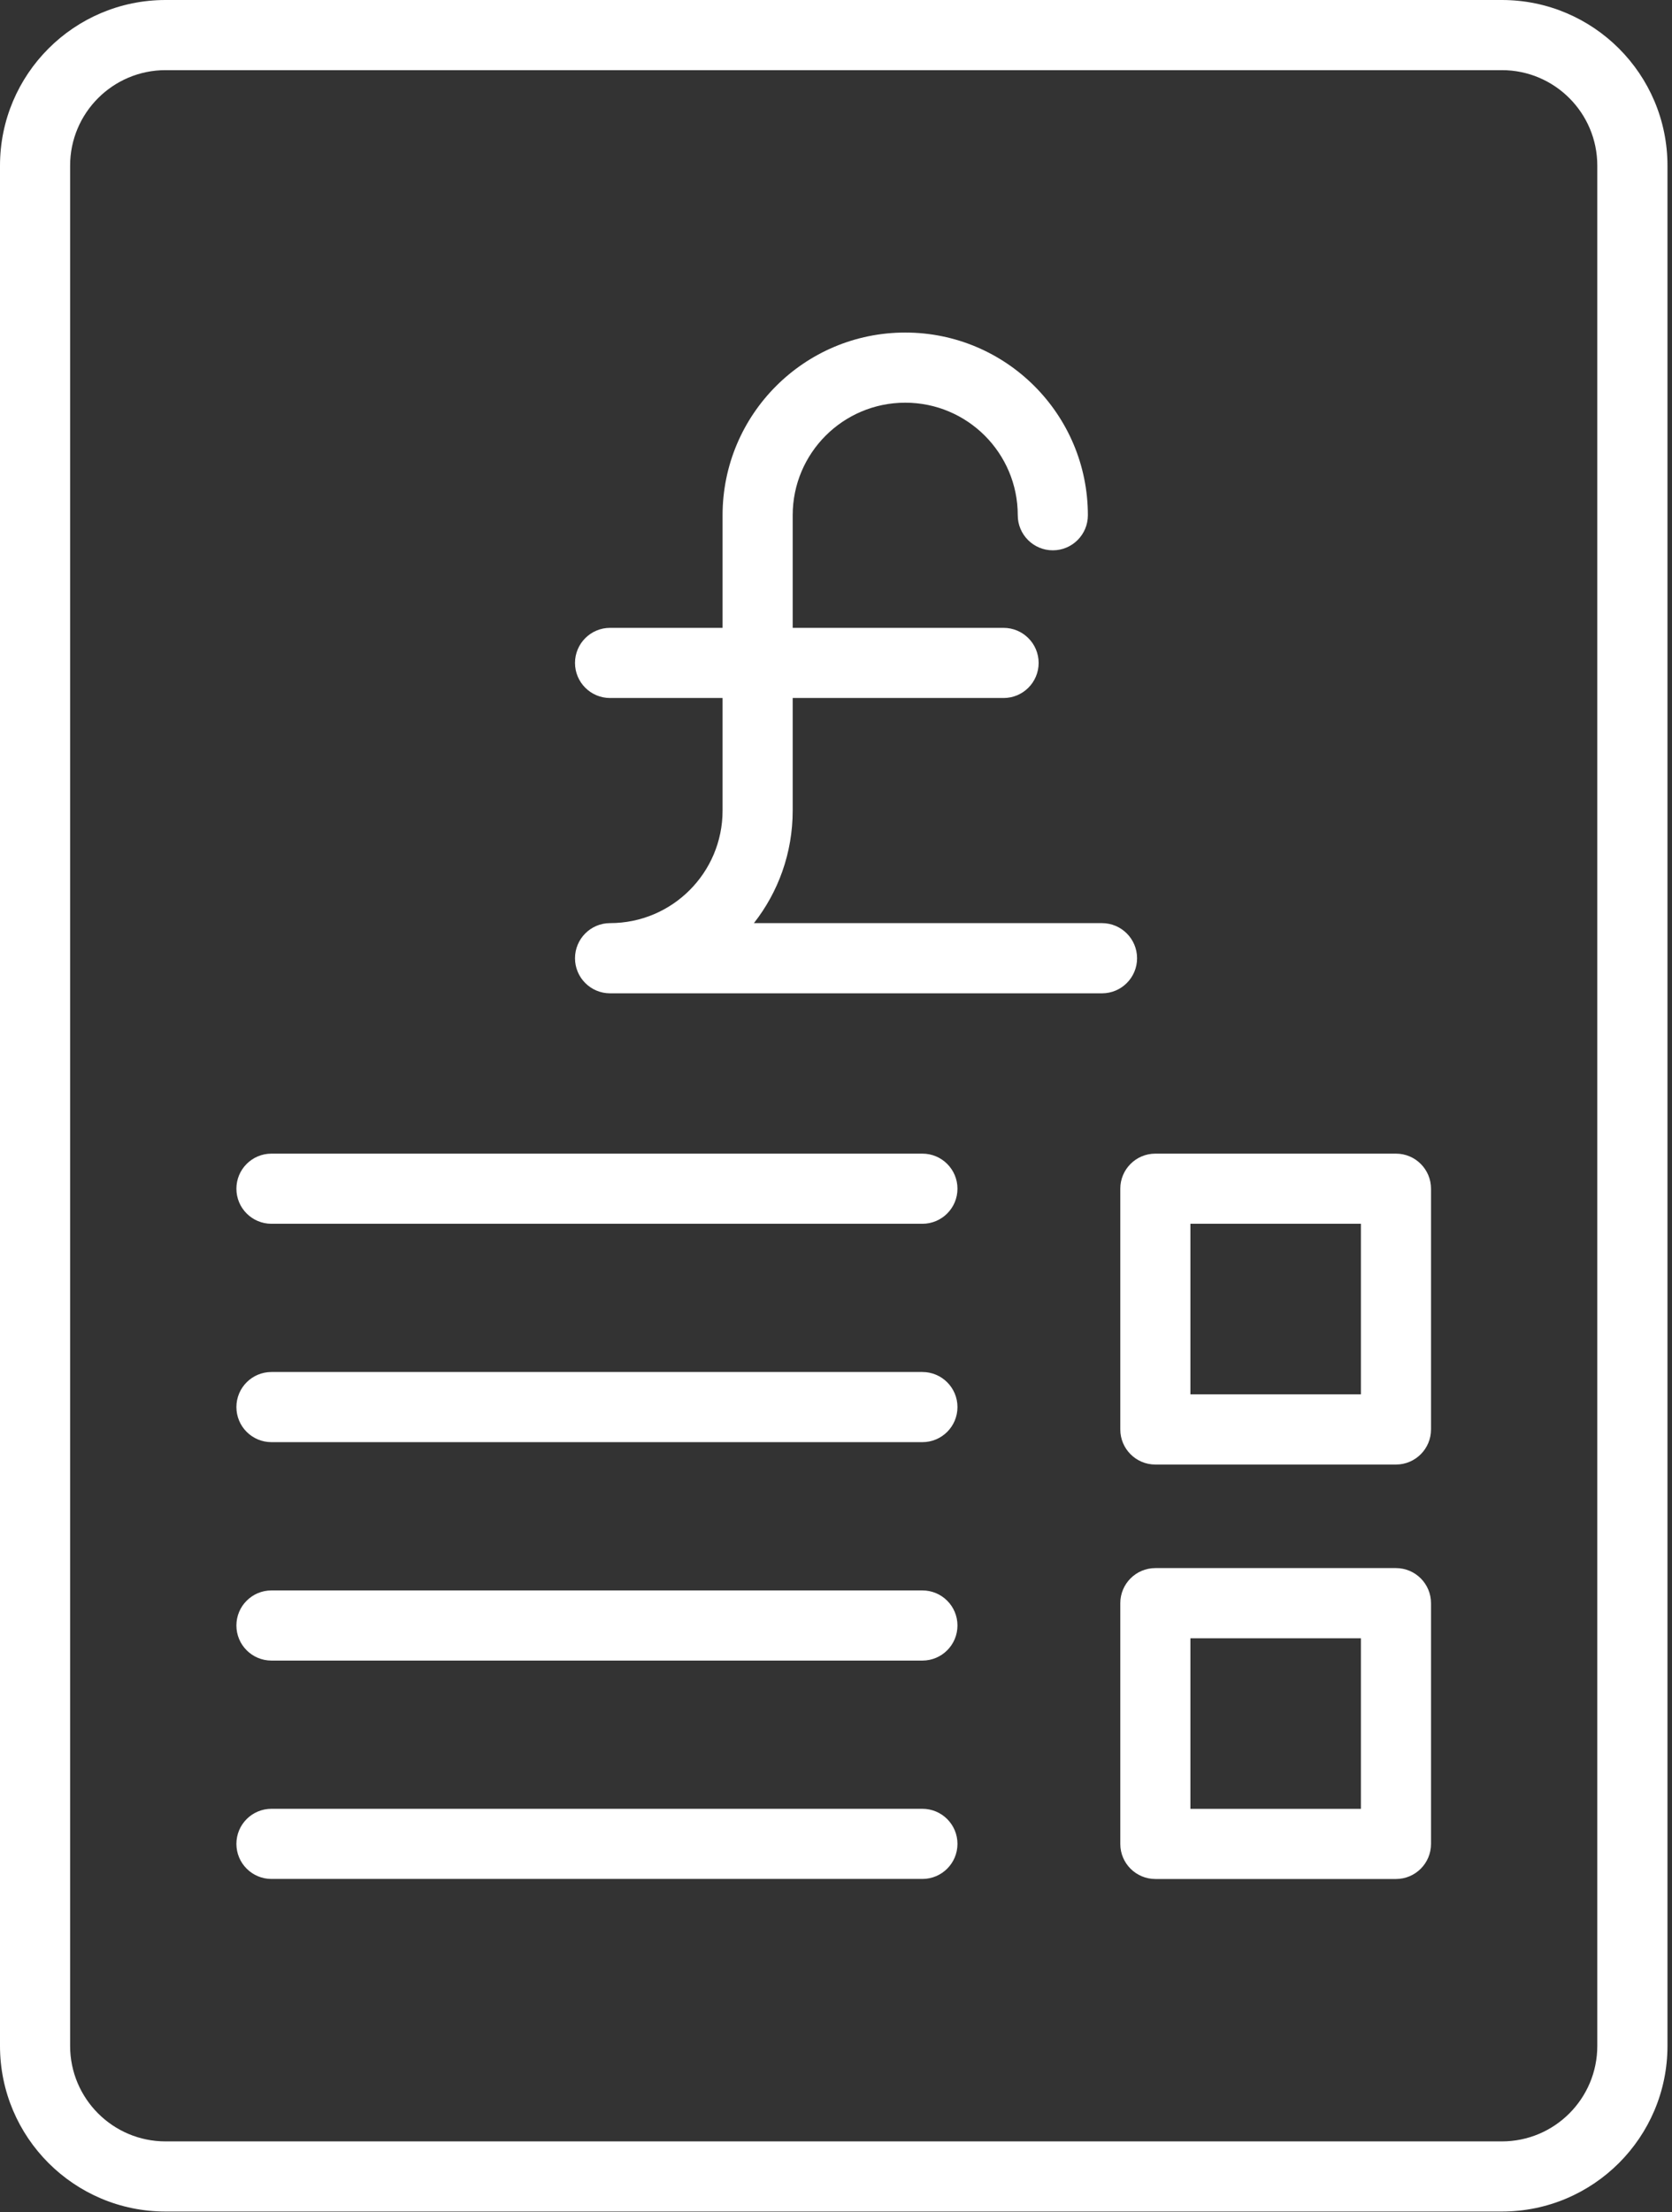
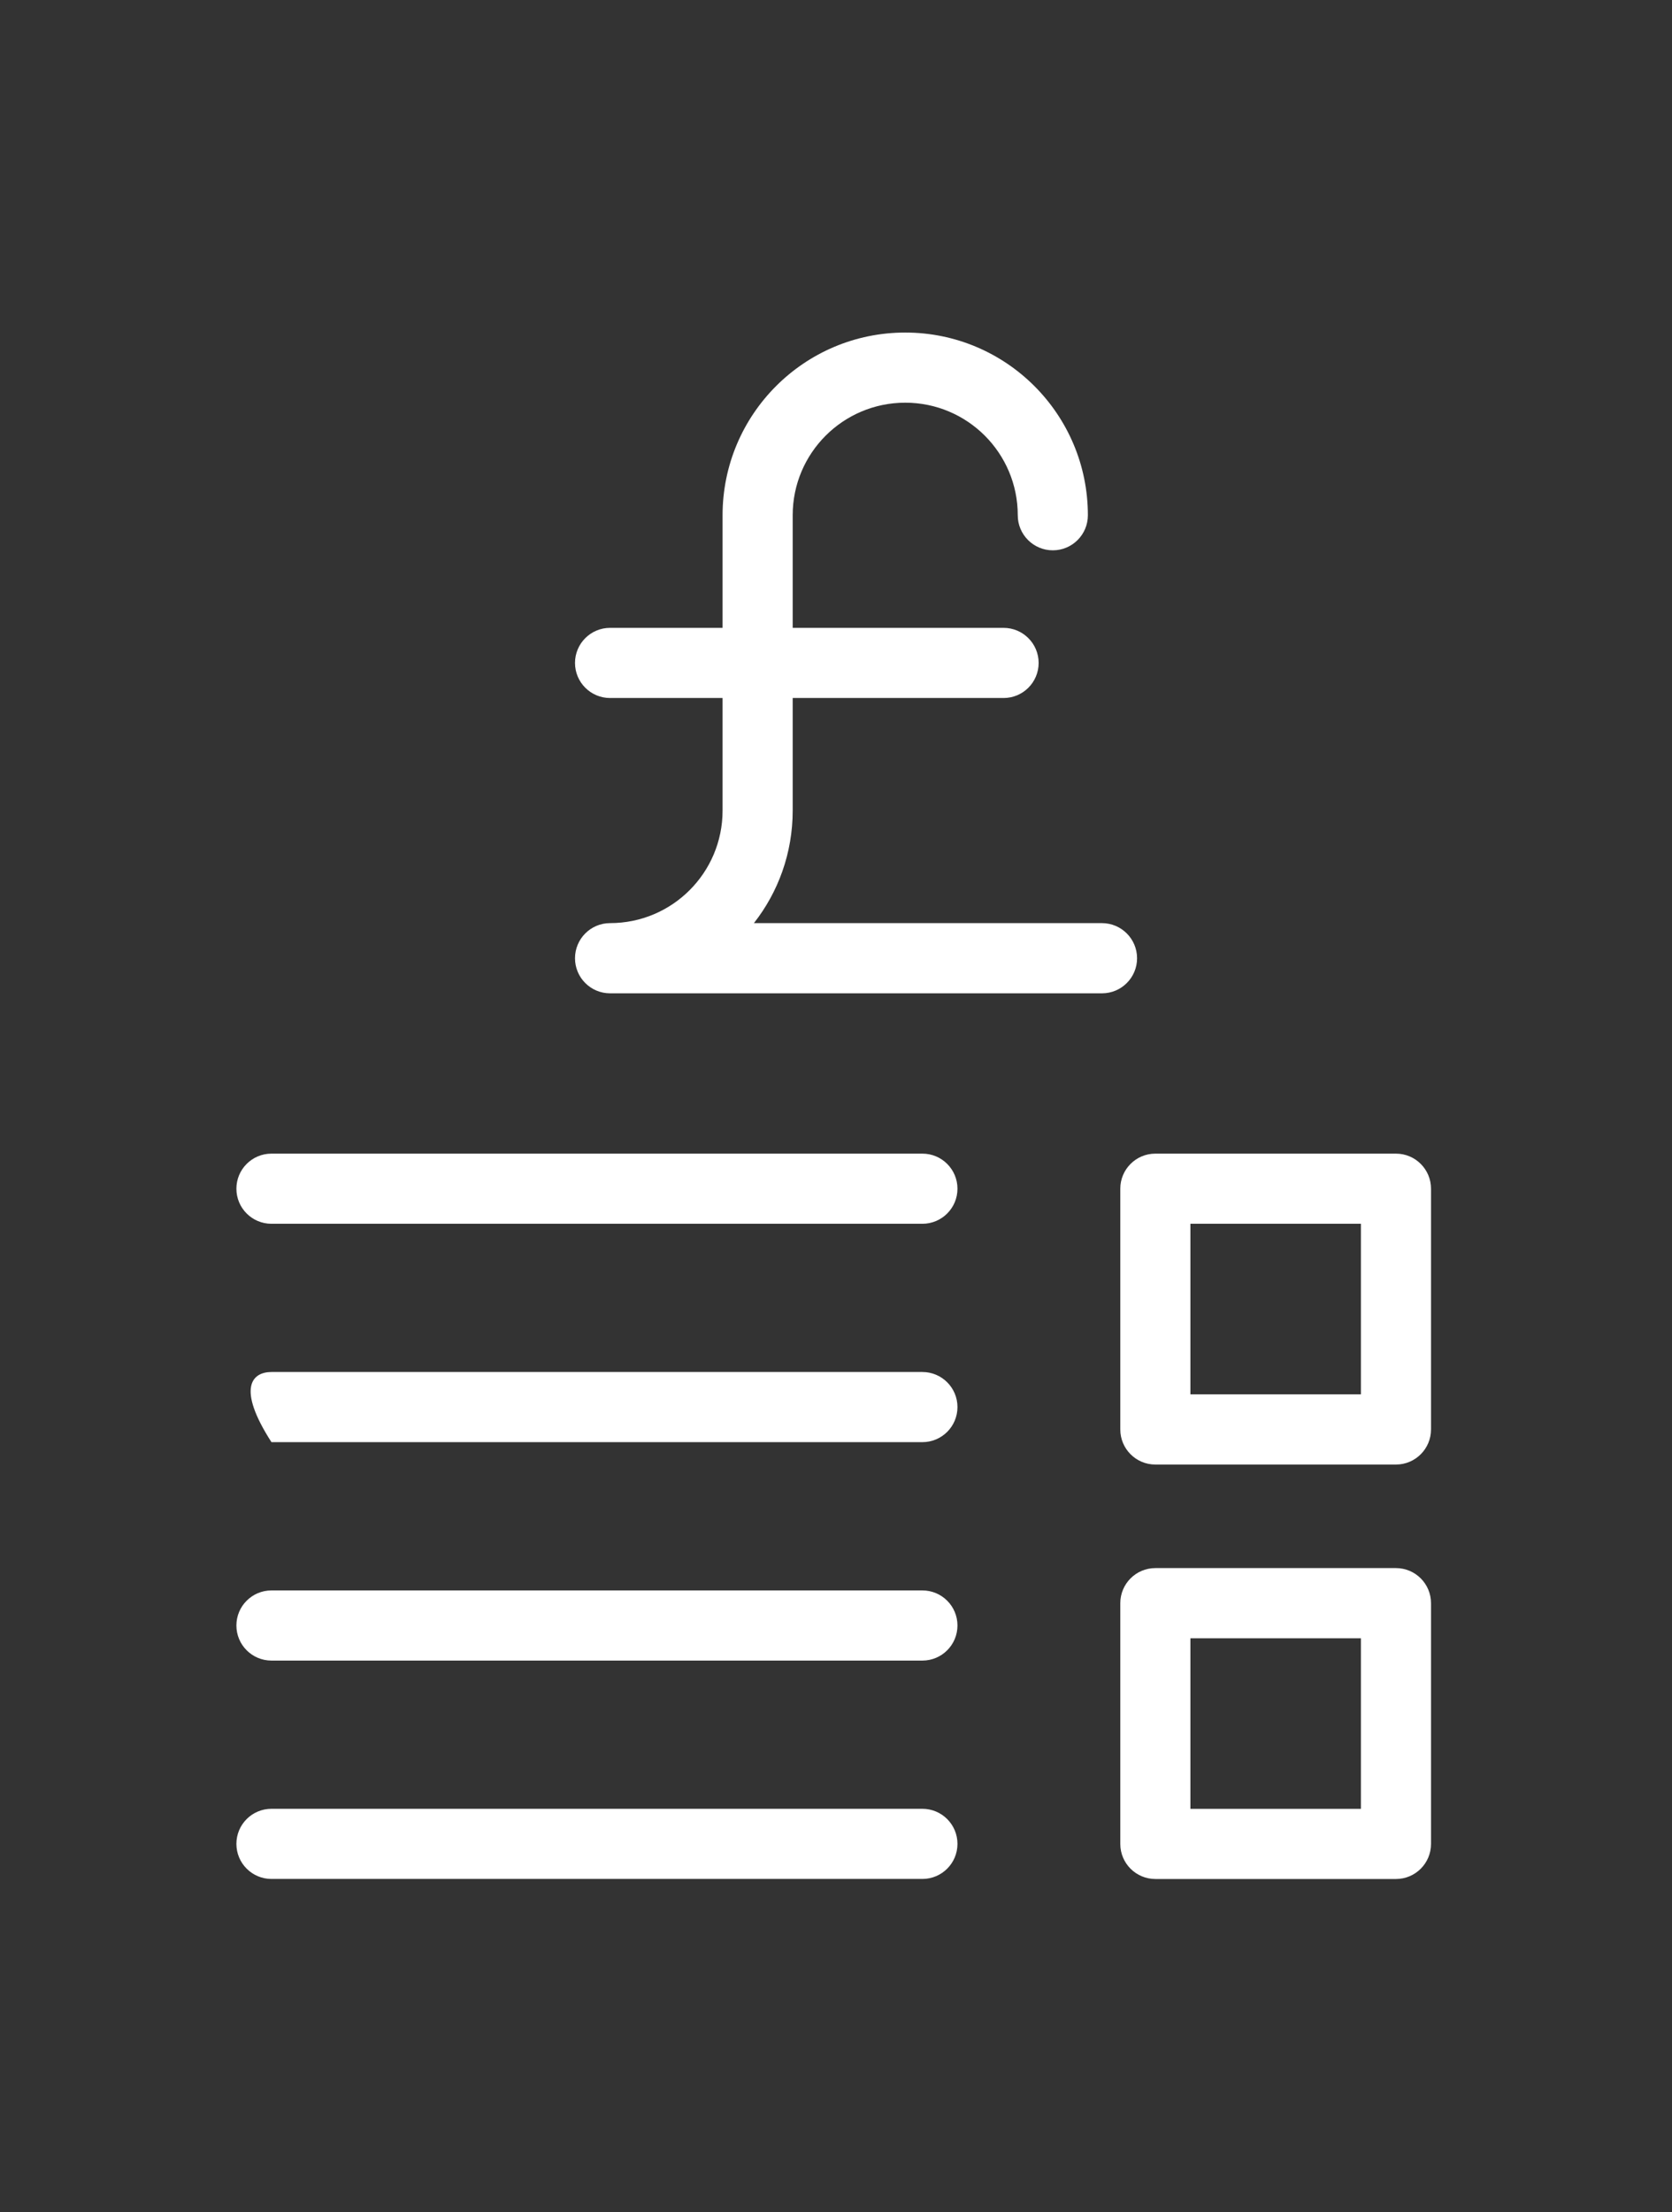
<svg xmlns="http://www.w3.org/2000/svg" width="31" height="41" viewBox="0 0 31 41" fill="none">
  <rect x="0" y="0" width="31" height="41" fill="#333333" stroke="none" />
-   <path d="M29.615 3.07C29.615 2.093 28.823 1.3 27.845 1.3H3.07C2.093 1.3 1.3 2.093 1.3 3.07V37.916C1.3 38.893 2.093 39.686 3.07 39.686H27.845C28.823 39.686 29.615 38.893 29.615 37.916V3.07ZM30.916 37.916C30.916 39.611 29.541 40.986 27.845 40.986H3.07C1.375 40.986 0 39.611 0 37.916V3.07C3.57409e-06 1.375 1.375 3.57388e-06 3.07 0H27.845C29.541 0 30.916 1.375 30.916 3.07V37.916Z" fill="white" />
  <path d="M18.87 9.549C18.87 8.397 17.936 7.463 16.784 7.463C15.631 7.463 14.697 8.397 14.697 9.549V15.022C14.697 15.809 14.429 16.534 13.978 17.108H20.432C20.791 17.109 21.082 17.4 21.082 17.759C21.082 18.118 20.791 18.409 20.432 18.409H11.311C10.952 18.409 10.661 18.118 10.661 17.759C10.661 17.4 10.952 17.108 11.311 17.108C12.463 17.108 13.397 16.175 13.397 15.022V9.549C13.397 7.68 14.913 6.163 16.784 6.163C18.654 6.163 20.17 7.679 20.17 9.549C20.17 9.908 19.879 10.199 19.52 10.199C19.161 10.199 18.87 9.908 18.87 9.549Z" fill="white" />
  <path d="M18.607 11.636C18.966 11.636 19.257 11.927 19.257 12.286C19.257 12.645 18.966 12.936 18.607 12.936H11.311C10.952 12.936 10.661 12.645 10.661 12.286C10.661 11.927 10.952 11.636 11.311 11.636H18.607Z" fill="white" />
  <path d="M17.102 21.38C17.461 21.38 17.752 21.671 17.752 22.03C17.752 22.389 17.461 22.68 17.102 22.68H5.033C4.674 22.68 4.383 22.389 4.383 22.03C4.383 21.671 4.674 21.38 5.033 21.38H17.102Z" fill="white" />
-   <path d="M17.102 25.427C17.461 25.427 17.752 25.718 17.752 26.077C17.752 26.436 17.461 26.727 17.102 26.727H5.033C4.674 26.727 4.383 26.436 4.383 26.077C4.383 25.718 4.674 25.427 5.033 25.427H17.102Z" fill="white" />
+   <path d="M17.102 25.427C17.461 25.427 17.752 25.718 17.752 26.077C17.752 26.436 17.461 26.727 17.102 26.727H5.033C4.383 25.718 4.674 25.427 5.033 25.427H17.102Z" fill="white" />
  <path d="M17.102 29.475C17.461 29.475 17.752 29.766 17.752 30.125C17.752 30.484 17.461 30.775 17.102 30.775H5.033C4.674 30.775 4.383 30.484 4.383 30.125C4.383 29.766 4.674 29.475 5.033 29.475H17.102Z" fill="white" />
  <path d="M17.102 33.522C17.461 33.522 17.752 33.813 17.752 34.172C17.752 34.531 17.461 34.822 17.102 34.822H5.033C4.674 34.822 4.383 34.531 4.383 34.172C4.383 33.813 4.674 33.522 5.033 33.522H17.102Z" fill="white" />
  <path d="M25.882 21.38C26.241 21.38 26.532 21.671 26.532 22.03V26.491C26.532 26.851 26.241 27.142 25.882 27.142H21.421C21.062 27.142 20.771 26.851 20.771 26.491V22.03C20.771 21.671 21.062 21.38 21.421 21.38H25.882ZM22.071 25.841H25.232V22.68H22.071V25.841Z" fill="white" />
  <path d="M25.882 29.061C26.241 29.061 26.532 29.352 26.532 29.712V34.173C26.532 34.532 26.241 34.823 25.882 34.823H21.421C21.062 34.823 20.771 34.532 20.771 34.173V29.712C20.771 29.352 21.062 29.061 21.421 29.061H25.882ZM22.071 33.523H25.232V30.362H22.071V33.523Z" fill="white" />
</svg>